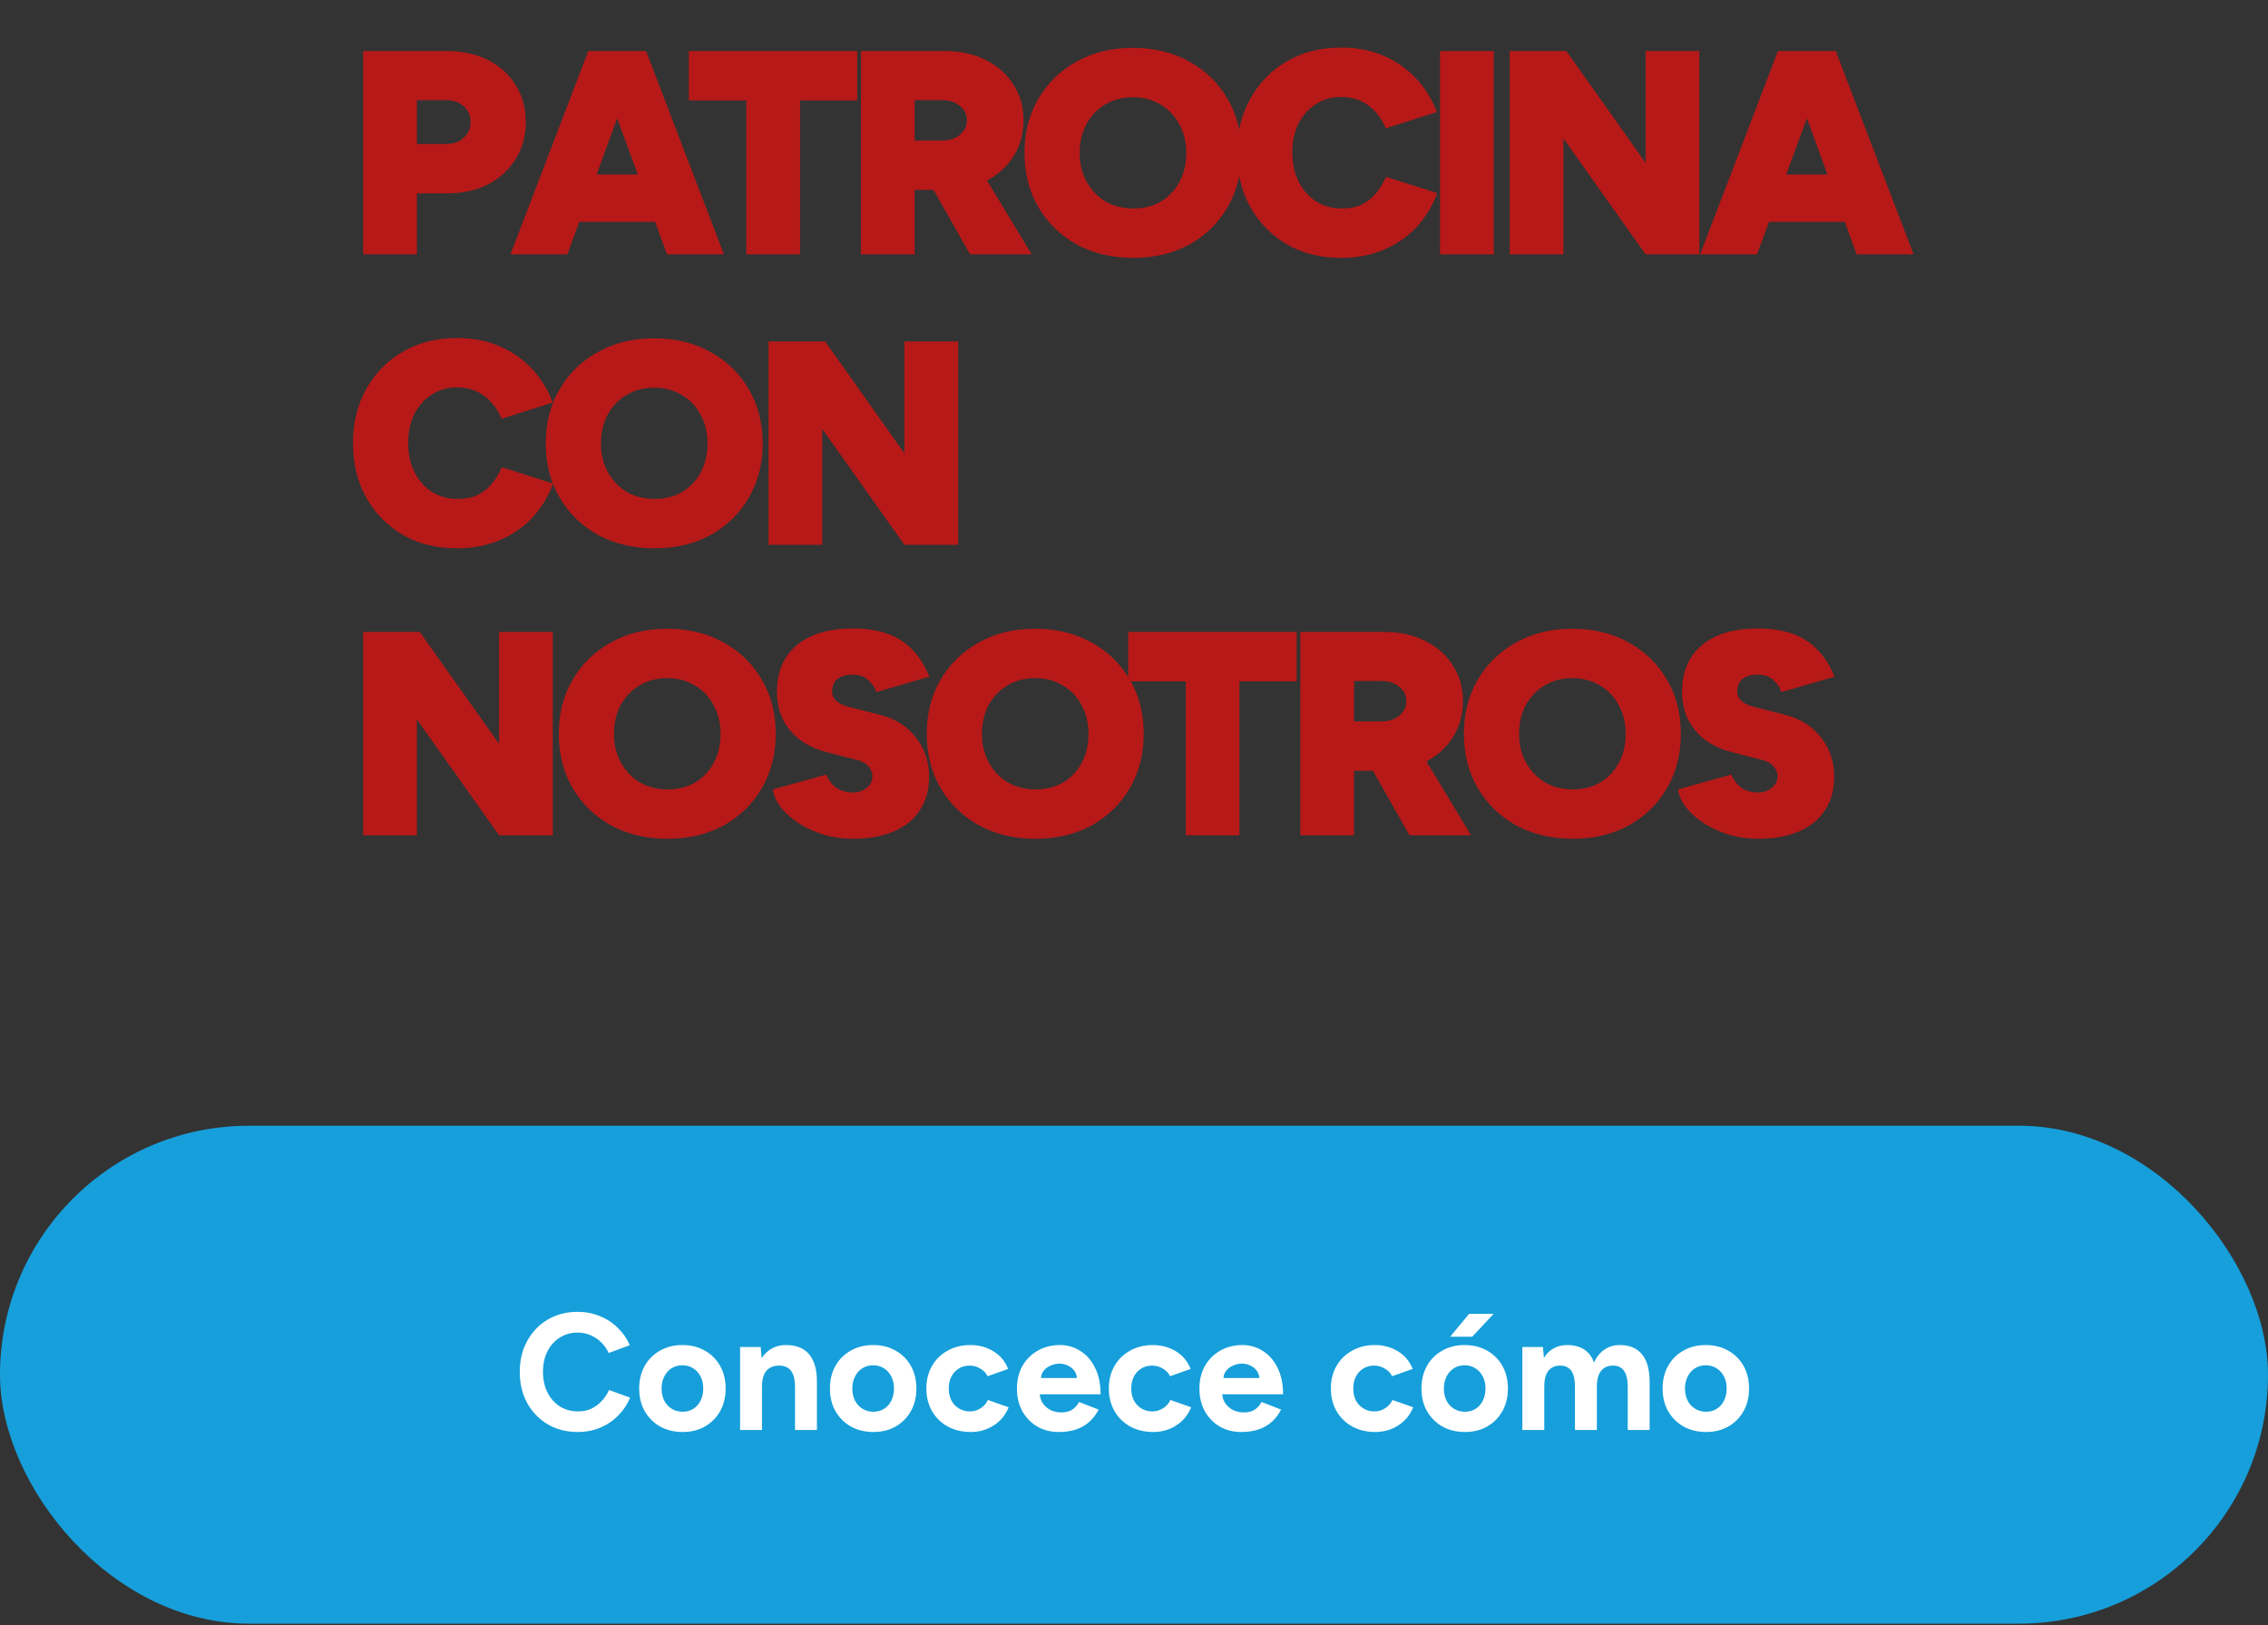
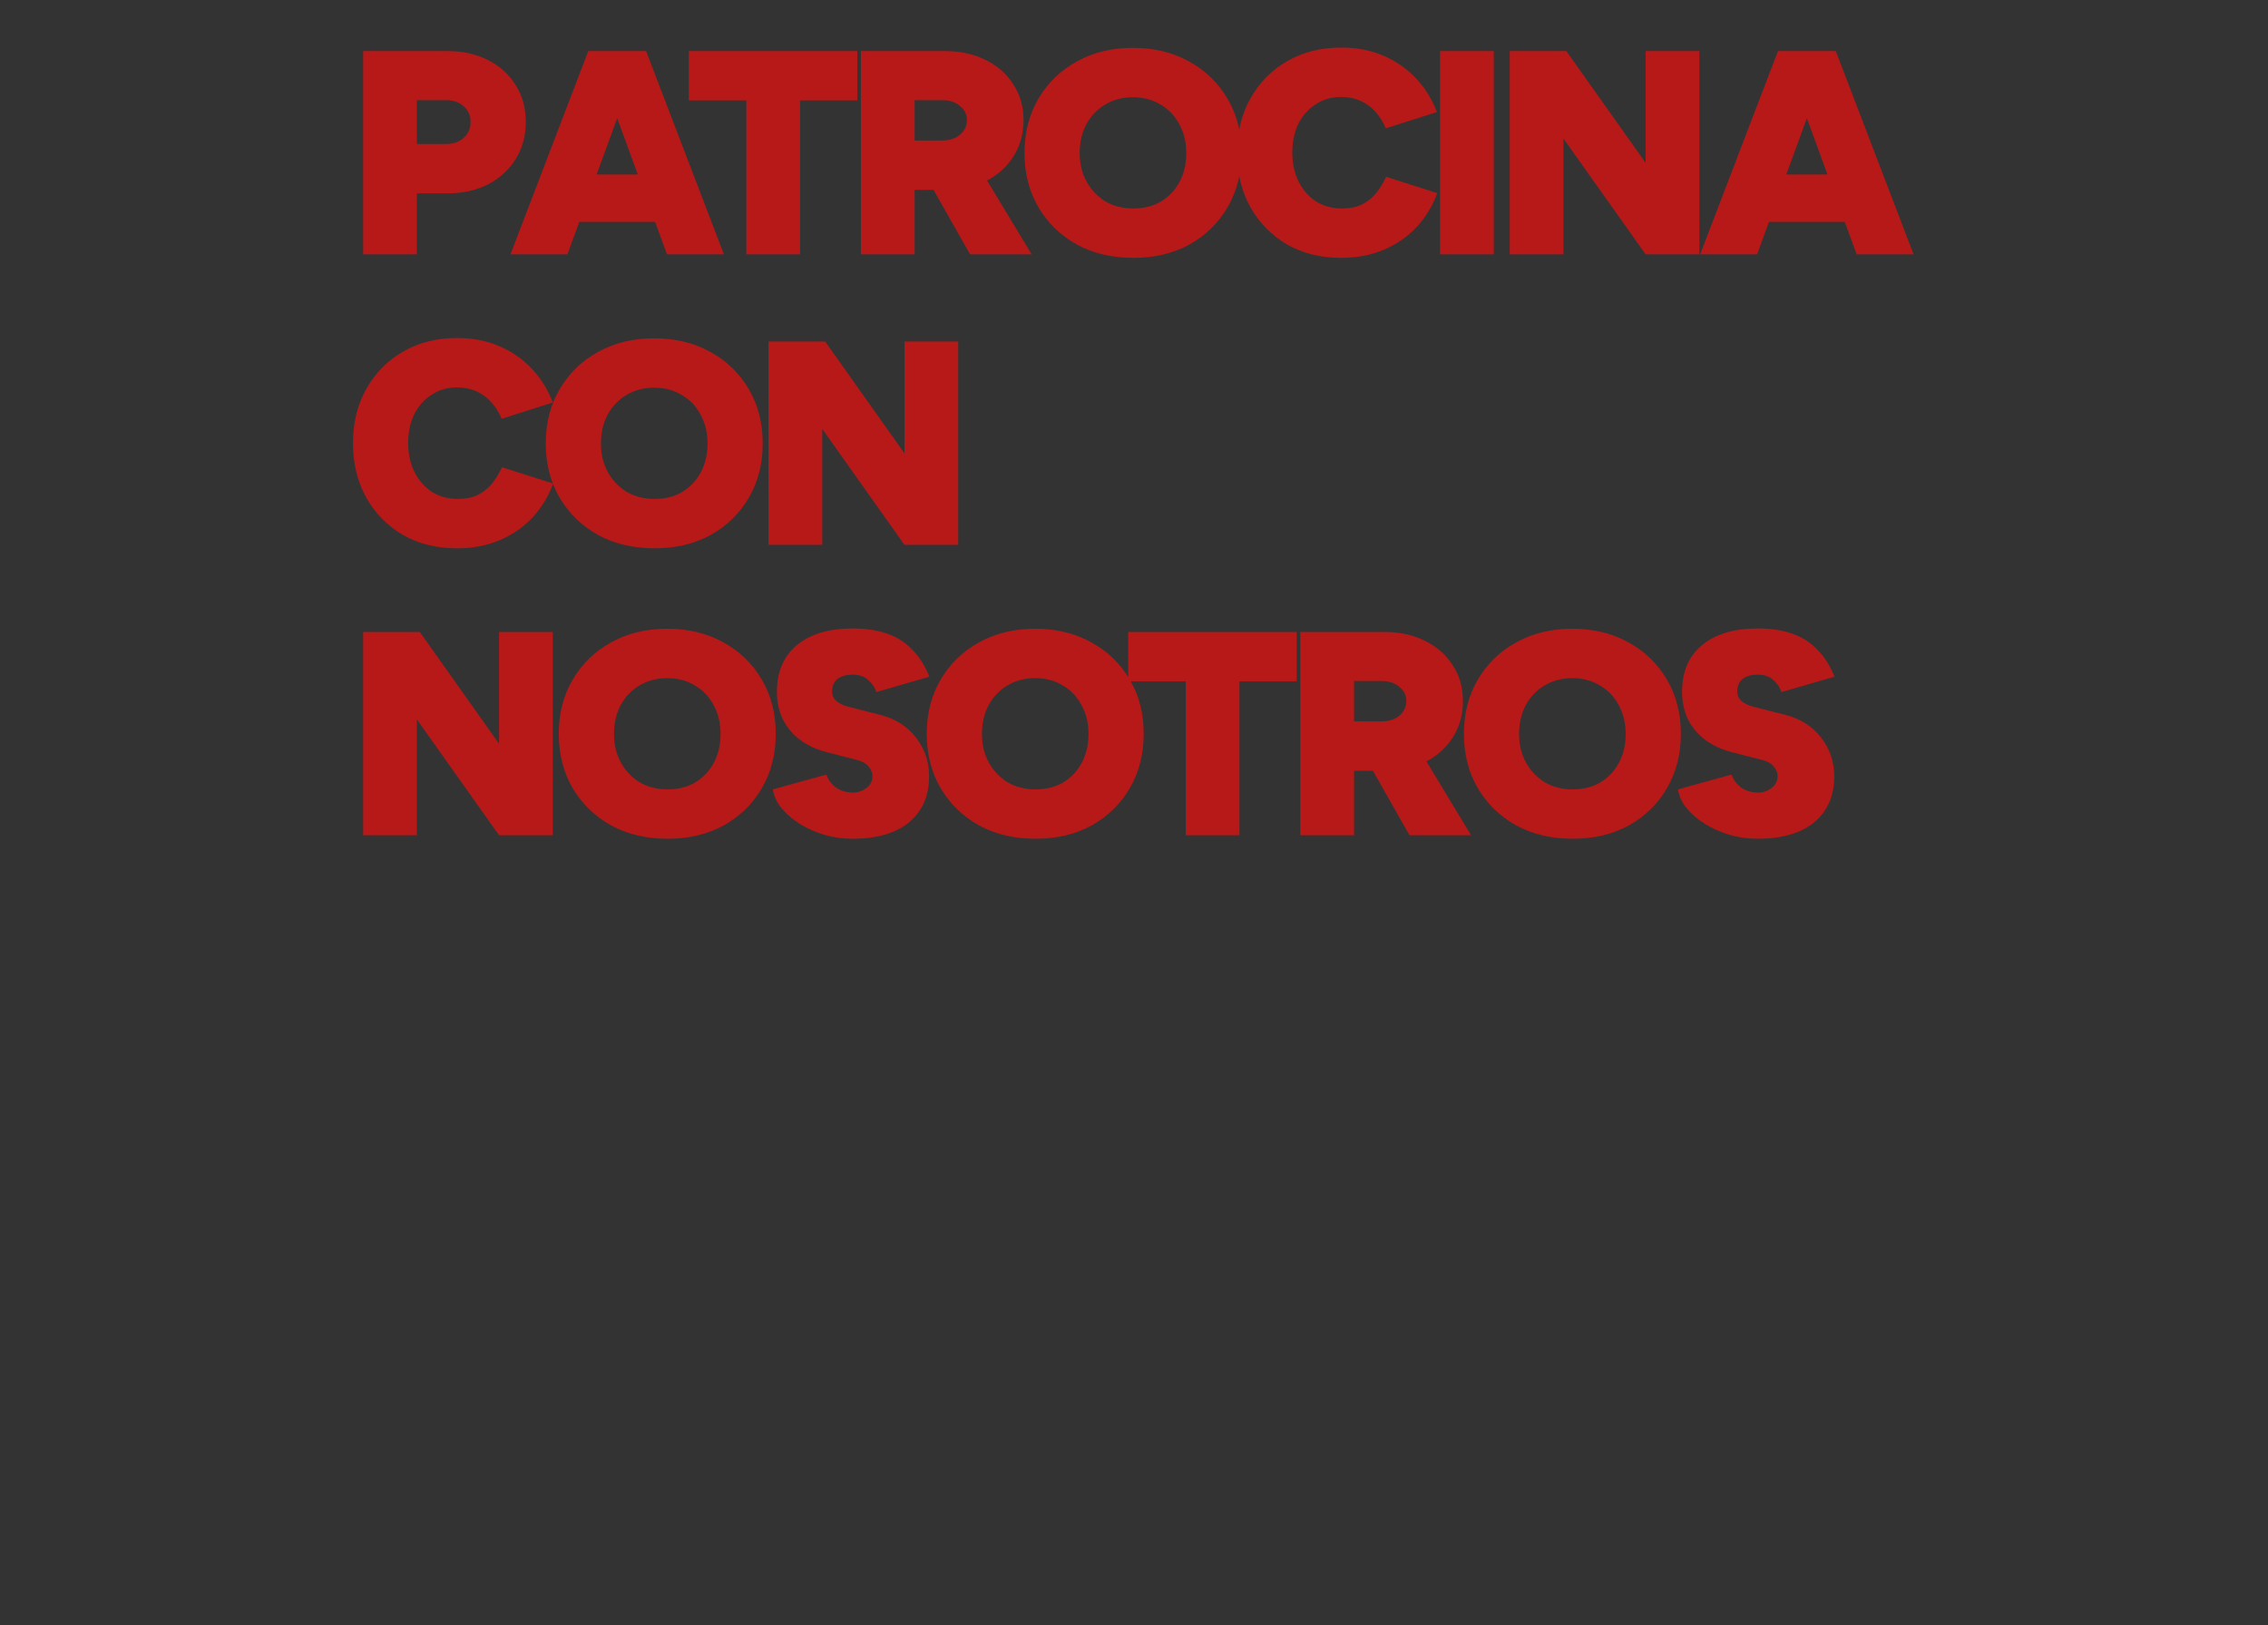
<svg xmlns="http://www.w3.org/2000/svg" width="328" height="235" viewBox="0 0 328 235" fill="none">
  <rect x="0" y="0" width="328" height="235" fill="#333333" stroke="none" />
  <path d="M52.52 36.783V7.383H64.7C66.912 7.383 68.872 7.817 70.58 8.685C72.288 9.553 73.618 10.757 74.57 12.297C75.55 13.837 76.04 15.615 76.04 17.631C76.04 19.647 75.55 21.439 74.57 23.007C73.618 24.547 72.288 25.765 70.58 26.661C68.872 27.529 66.912 27.963 64.7 27.963H60.29V36.783H52.52ZM60.29 20.823H64.49C65.554 20.823 66.408 20.529 67.052 19.941C67.724 19.353 68.06 18.583 68.06 17.631C68.06 16.707 67.724 15.951 67.052 15.363C66.408 14.775 65.554 14.481 64.49 14.481H60.29V20.823ZM96.462 36.783L85.71 7.383H93.438L104.694 36.783H96.462ZM73.824 36.783L85.08 7.383H92.808L82.056 36.783H73.824ZM79.116 32.079V25.233H99.444V32.079H79.116ZM107.936 36.783V14.523H99.62V7.383H123.98V14.523H115.706V36.783H107.936ZM124.505 36.783V7.383H136.685C138.897 7.383 140.857 7.817 142.565 8.685C144.273 9.525 145.603 10.701 146.555 12.213C147.535 13.697 148.025 15.419 148.025 17.379C148.025 19.339 147.535 21.089 146.555 22.629C145.603 24.141 144.273 25.331 142.565 26.199C140.857 27.039 138.897 27.459 136.685 27.459H132.275V36.783H124.505ZM140.297 36.783L133.745 25.233L139.583 20.865L149.201 36.783H140.297ZM132.275 20.319H136.265C136.965 20.319 137.581 20.193 138.113 19.941C138.645 19.689 139.065 19.339 139.373 18.891C139.681 18.443 139.835 17.939 139.835 17.379C139.835 16.539 139.499 15.853 138.827 15.321C138.183 14.761 137.329 14.481 136.265 14.481H132.275V20.319ZM163.914 37.287C160.834 37.287 158.104 36.643 155.724 35.355C153.372 34.039 151.524 32.247 150.18 29.979C148.836 27.683 148.164 25.065 148.164 22.125C148.164 19.157 148.836 16.539 150.18 14.271C151.524 11.975 153.372 10.183 155.724 8.895C158.076 7.579 160.778 6.921 163.83 6.921C166.91 6.921 169.626 7.579 171.978 8.895C174.33 10.183 176.178 11.975 177.522 14.271C178.866 16.539 179.538 19.157 179.538 22.125C179.538 25.065 178.866 27.683 177.522 29.979C176.206 32.247 174.372 34.039 172.02 35.355C169.668 36.643 166.966 37.287 163.914 37.287ZM163.914 30.147C165.426 30.147 166.756 29.811 167.904 29.139C169.052 28.439 169.948 27.487 170.592 26.283C171.236 25.079 171.558 23.693 171.558 22.125C171.558 20.557 171.222 19.171 170.55 17.967C169.906 16.735 168.996 15.783 167.82 15.111C166.672 14.411 165.342 14.061 163.83 14.061C162.346 14.061 161.016 14.411 159.84 15.111C158.692 15.783 157.782 16.735 157.11 17.967C156.466 19.171 156.144 20.557 156.144 22.125C156.144 23.693 156.48 25.079 157.152 26.283C157.824 27.487 158.734 28.439 159.882 29.139C161.058 29.811 162.402 30.147 163.914 30.147ZM193.949 37.287C191.009 37.287 188.405 36.643 186.137 35.355C183.897 34.039 182.133 32.247 180.845 29.979C179.557 27.683 178.913 25.051 178.913 22.083C178.913 19.115 179.557 16.497 180.845 14.229C182.133 11.933 183.897 10.141 186.137 8.853C188.405 7.537 191.009 6.879 193.949 6.879C196.217 6.879 198.261 7.271 200.081 8.055C201.901 8.839 203.469 9.931 204.785 11.331C206.101 12.731 207.109 14.355 207.809 16.203L200.417 18.555C200.025 17.631 199.521 16.833 198.905 16.161C198.289 15.461 197.561 14.929 196.721 14.565C195.909 14.201 194.985 14.019 193.949 14.019C192.577 14.019 191.359 14.369 190.295 15.069C189.231 15.741 188.391 16.679 187.775 17.883C187.187 19.087 186.893 20.487 186.893 22.083C186.893 23.651 187.201 25.051 187.817 26.283C188.433 27.487 189.273 28.439 190.337 29.139C191.429 29.811 192.675 30.147 194.075 30.147C195.167 30.147 196.105 29.965 196.889 29.601C197.701 29.209 198.387 28.677 198.947 28.005C199.535 27.305 200.039 26.493 200.459 25.569L207.851 27.921C207.179 29.769 206.185 31.407 204.869 32.835C203.553 34.235 201.971 35.327 200.123 36.111C198.275 36.895 196.217 37.287 193.949 37.287ZM208.261 36.783V7.383H216.031V36.783H208.261ZM218.337 36.783V7.383H226.527L237.993 23.553V7.383H245.763V36.783H237.993L226.107 20.025V36.783H218.337ZM268.514 36.783L257.762 7.383H265.49L276.746 36.783H268.514ZM245.876 36.783L257.132 7.383H264.86L254.108 36.783H245.876ZM251.168 32.079V25.233H271.496V32.079H251.168ZM66.086 79.287C63.146 79.287 60.542 78.643 58.274 77.355C56.034 76.039 54.27 74.247 52.982 71.979C51.694 69.683 51.05 67.051 51.05 64.083C51.05 61.115 51.694 58.497 52.982 56.229C54.27 53.933 56.034 52.141 58.274 50.853C60.542 49.537 63.146 48.879 66.086 48.879C68.354 48.879 70.398 49.271 72.218 50.055C74.038 50.839 75.606 51.931 76.922 53.331C78.238 54.731 79.246 56.355 79.946 58.203L72.554 60.555C72.162 59.631 71.658 58.833 71.042 58.161C70.426 57.461 69.698 56.929 68.858 56.565C68.046 56.201 67.122 56.019 66.086 56.019C64.714 56.019 63.496 56.369 62.432 57.069C61.368 57.741 60.528 58.679 59.912 59.883C59.324 61.087 59.03 62.487 59.03 64.083C59.03 65.651 59.338 67.051 59.954 68.283C60.57 69.487 61.41 70.439 62.474 71.139C63.566 71.811 64.812 72.147 66.212 72.147C67.304 72.147 68.242 71.965 69.026 71.601C69.838 71.209 70.524 70.677 71.084 70.005C71.672 69.305 72.176 68.493 72.596 67.569L79.988 69.921C79.316 71.769 78.322 73.407 77.006 74.835C75.69 76.235 74.108 77.327 72.26 78.111C70.412 78.895 68.354 79.287 66.086 79.287ZM94.678 79.287C91.598 79.287 88.868 78.643 86.488 77.355C84.136 76.039 82.288 74.247 80.944 71.979C79.6 69.683 78.928 67.065 78.928 64.125C78.928 61.157 79.6 58.539 80.944 56.271C82.288 53.975 84.136 52.183 86.488 50.895C88.84 49.579 91.542 48.921 94.594 48.921C97.674 48.921 100.39 49.579 102.742 50.895C105.094 52.183 106.942 53.975 108.286 56.271C109.63 58.539 110.302 61.157 110.302 64.125C110.302 67.065 109.63 69.683 108.286 71.979C106.97 74.247 105.136 76.039 102.784 77.355C100.432 78.643 97.73 79.287 94.678 79.287ZM94.678 72.147C96.19 72.147 97.52 71.811 98.668 71.139C99.816 70.439 100.712 69.487 101.356 68.283C102 67.079 102.322 65.693 102.322 64.125C102.322 62.557 101.986 61.171 101.314 59.967C100.67 58.735 99.76 57.783 98.584 57.111C97.436 56.411 96.106 56.061 94.594 56.061C93.11 56.061 91.78 56.411 90.604 57.111C89.456 57.783 88.546 58.735 87.874 59.967C87.23 61.171 86.908 62.557 86.908 64.125C86.908 65.693 87.244 67.079 87.916 68.283C88.588 69.487 89.498 70.439 90.646 71.139C91.822 71.811 93.166 72.147 94.678 72.147ZM111.146 78.783V49.383H119.336L130.802 65.553V49.383H138.572V78.783H130.802L118.916 62.025V78.783H111.146ZM52.52 120.783V91.383H60.71L72.176 107.553V91.383H79.946V120.783H72.176L60.29 104.025V120.783H52.52ZM96.564 121.287C93.484 121.287 90.754 120.643 88.374 119.355C86.022 118.039 84.174 116.247 82.83 113.979C81.486 111.683 80.814 109.065 80.814 106.125C80.814 103.157 81.486 100.539 82.83 98.271C84.174 95.975 86.022 94.183 88.374 92.895C90.726 91.579 93.428 90.921 96.48 90.921C99.56 90.921 102.276 91.579 104.628 92.895C106.98 94.183 108.828 95.975 110.172 98.271C111.516 100.539 112.188 103.157 112.188 106.125C112.188 109.065 111.516 111.683 110.172 113.979C108.856 116.247 107.022 118.039 104.67 119.355C102.318 120.643 99.616 121.287 96.564 121.287ZM96.564 114.147C98.076 114.147 99.406 113.811 100.554 113.139C101.702 112.439 102.598 111.487 103.242 110.283C103.886 109.079 104.208 107.693 104.208 106.125C104.208 104.557 103.872 103.171 103.2 101.967C102.556 100.735 101.646 99.783 100.47 99.111C99.322 98.411 97.992 98.061 96.48 98.061C94.996 98.061 93.666 98.411 92.49 99.111C91.342 99.783 90.432 100.735 89.76 101.967C89.116 103.171 88.794 104.557 88.794 106.125C88.794 107.693 89.13 109.079 89.802 110.283C90.474 111.487 91.384 112.439 92.532 113.139C93.708 113.811 95.052 114.147 96.564 114.147ZM123.323 121.287C121.951 121.287 120.607 121.105 119.291 120.741C117.975 120.349 116.771 119.817 115.679 119.145C114.615 118.473 113.733 117.717 113.033 116.877C112.333 116.009 111.913 115.099 111.773 114.147L119.501 112.005C119.753 112.705 120.187 113.307 120.803 113.811C121.419 114.287 122.217 114.553 123.197 114.609C123.981 114.637 124.667 114.427 125.255 113.979C125.871 113.531 126.179 112.943 126.179 112.215C126.179 111.739 125.997 111.291 125.633 110.871C125.297 110.423 124.751 110.101 123.995 109.905L119.585 108.771C118.073 108.379 116.771 107.777 115.679 106.965C114.615 106.153 113.789 105.159 113.201 103.983C112.641 102.807 112.361 101.491 112.361 100.035C112.361 97.151 113.313 94.911 115.217 93.315C117.149 91.691 119.851 90.879 123.323 90.879C125.171 90.879 126.795 91.117 128.195 91.593C129.623 92.069 130.841 92.825 131.849 93.861C132.885 94.869 133.739 96.199 134.411 97.851L126.725 100.077C126.585 99.517 126.221 98.957 125.633 98.397C125.073 97.837 124.303 97.557 123.323 97.557C122.371 97.557 121.629 97.767 121.097 98.187C120.593 98.607 120.341 99.223 120.341 100.035C120.341 100.539 120.551 100.987 120.971 101.379C121.391 101.743 121.993 102.023 122.777 102.219L127.229 103.353C129.469 103.913 131.219 105.019 132.479 106.671C133.739 108.295 134.369 110.157 134.369 112.257C134.369 114.189 133.921 115.827 133.025 117.171C132.157 118.515 130.897 119.537 129.245 120.237C127.593 120.937 125.619 121.287 123.323 121.287ZM149.777 121.287C146.697 121.287 143.967 120.643 141.587 119.355C139.235 118.039 137.387 116.247 136.043 113.979C134.699 111.683 134.027 109.065 134.027 106.125C134.027 103.157 134.699 100.539 136.043 98.271C137.387 95.975 139.235 94.183 141.587 92.895C143.939 91.579 146.641 90.921 149.693 90.921C152.773 90.921 155.489 91.579 157.841 92.895C160.193 94.183 162.041 95.975 163.385 98.271C164.729 100.539 165.401 103.157 165.401 106.125C165.401 109.065 164.729 111.683 163.385 113.979C162.069 116.247 160.235 118.039 157.883 119.355C155.531 120.643 152.829 121.287 149.777 121.287ZM149.777 114.147C151.289 114.147 152.619 113.811 153.767 113.139C154.915 112.439 155.811 111.487 156.455 110.283C157.099 109.079 157.421 107.693 157.421 106.125C157.421 104.557 157.085 103.171 156.413 101.967C155.769 100.735 154.859 99.783 153.683 99.111C152.535 98.411 151.205 98.061 149.693 98.061C148.209 98.061 146.879 98.411 145.703 99.111C144.555 99.783 143.645 100.735 142.973 101.967C142.329 103.171 142.007 104.557 142.007 106.125C142.007 107.693 142.343 109.079 143.015 110.283C143.687 111.487 144.597 112.439 145.745 113.139C146.921 113.811 148.265 114.147 149.777 114.147ZM171.484 120.783V98.523H163.168V91.383H187.528V98.523H179.254V120.783H171.484ZM188.053 120.783V91.383H200.233C202.445 91.383 204.405 91.817 206.113 92.685C207.821 93.525 209.151 94.701 210.103 96.213C211.083 97.697 211.573 99.419 211.573 101.379C211.573 103.339 211.083 105.089 210.103 106.629C209.151 108.141 207.821 109.331 206.113 110.199C204.405 111.039 202.445 111.459 200.233 111.459H195.823V120.783H188.053ZM203.845 120.783L197.293 109.233L203.131 104.865L212.749 120.783H203.845ZM195.823 104.319H199.813C200.513 104.319 201.129 104.193 201.661 103.941C202.193 103.689 202.613 103.339 202.921 102.891C203.229 102.443 203.383 101.939 203.383 101.379C203.383 100.539 203.047 99.853 202.375 99.321C201.731 98.761 200.877 98.481 199.813 98.481H195.823V104.319ZM227.462 121.287C224.382 121.287 221.652 120.643 219.272 119.355C216.92 118.039 215.072 116.247 213.728 113.979C212.384 111.683 211.712 109.065 211.712 106.125C211.712 103.157 212.384 100.539 213.728 98.271C215.072 95.975 216.92 94.183 219.272 92.895C221.624 91.579 224.326 90.921 227.378 90.921C230.458 90.921 233.174 91.579 235.526 92.895C237.878 94.183 239.726 95.975 241.07 98.271C242.414 100.539 243.086 103.157 243.086 106.125C243.086 109.065 242.414 111.683 241.07 113.979C239.754 116.247 237.92 118.039 235.568 119.355C233.216 120.643 230.514 121.287 227.462 121.287ZM227.462 114.147C228.974 114.147 230.304 113.811 231.452 113.139C232.6 112.439 233.496 111.487 234.14 110.283C234.784 109.079 235.106 107.693 235.106 106.125C235.106 104.557 234.77 103.171 234.098 101.967C233.454 100.735 232.544 99.783 231.368 99.111C230.22 98.411 228.89 98.061 227.378 98.061C225.894 98.061 224.564 98.411 223.388 99.111C222.24 99.783 221.33 100.735 220.658 101.967C220.014 103.171 219.692 104.557 219.692 106.125C219.692 107.693 220.028 109.079 220.7 110.283C221.372 111.487 222.282 112.439 223.43 113.139C224.606 113.811 225.95 114.147 227.462 114.147ZM254.221 121.287C252.849 121.287 251.505 121.105 250.189 120.741C248.873 120.349 247.669 119.817 246.577 119.145C245.513 118.473 244.631 117.717 243.931 116.877C243.231 116.009 242.811 115.099 242.671 114.147L250.399 112.005C250.651 112.705 251.085 113.307 251.701 113.811C252.317 114.287 253.115 114.553 254.095 114.609C254.879 114.637 255.565 114.427 256.153 113.979C256.769 113.531 257.077 112.943 257.077 112.215C257.077 111.739 256.895 111.291 256.531 110.871C256.195 110.423 255.649 110.101 254.893 109.905L250.483 108.771C248.971 108.379 247.669 107.777 246.577 106.965C245.513 106.153 244.687 105.159 244.099 103.983C243.539 102.807 243.259 101.491 243.259 100.035C243.259 97.151 244.211 94.911 246.115 93.315C248.047 91.691 250.749 90.879 254.221 90.879C256.069 90.879 257.693 91.117 259.093 91.593C260.521 92.069 261.739 92.825 262.747 93.861C263.783 94.869 264.637 96.199 265.309 97.851L257.623 100.077C257.483 99.517 257.119 98.957 256.531 98.397C255.971 97.837 255.201 97.557 254.221 97.557C253.269 97.557 252.527 97.767 251.995 98.187C251.491 98.607 251.239 99.223 251.239 100.035C251.239 100.539 251.449 100.987 251.869 101.379C252.289 101.743 252.891 102.023 253.675 102.219L258.127 103.353C260.367 103.913 262.117 105.019 263.377 106.671C264.637 108.295 265.267 110.157 265.267 112.257C265.267 114.189 264.819 115.827 263.923 117.171C263.055 118.515 261.795 119.537 260.143 120.237C258.491 120.937 256.517 121.287 254.221 121.287Z" fill="#B71918" />
-   <rect y="162.783" width="328" height="72" rx="36" fill="#169FDB" />
-   <path d="M83.568 207.071C81.936 207.071 80.488 206.703 79.224 205.967C77.96 205.215 76.968 204.191 76.248 202.895C75.528 201.583 75.168 200.079 75.168 198.383C75.168 196.687 75.528 195.191 76.248 193.895C76.968 192.583 77.952 191.559 79.2 190.823C80.464 190.071 81.912 189.695 83.544 189.695C84.696 189.695 85.768 189.903 86.76 190.319C87.752 190.719 88.616 191.287 89.352 192.023C90.104 192.743 90.68 193.575 91.08 194.519L88.032 195.647C87.76 195.055 87.4 194.543 86.952 194.111C86.504 193.663 85.992 193.319 85.416 193.079C84.84 192.823 84.216 192.695 83.544 192.695C82.568 192.695 81.696 192.943 80.928 193.439C80.176 193.919 79.584 194.583 79.152 195.431C78.736 196.279 78.528 197.263 78.528 198.383C78.528 199.503 78.744 200.495 79.176 201.359C79.608 202.207 80.208 202.879 80.976 203.375C81.744 203.855 82.624 204.095 83.616 204.095C84.304 204.095 84.928 203.967 85.488 203.711C86.064 203.439 86.568 203.071 87 202.607C87.448 202.143 87.808 201.607 88.08 200.999L91.128 202.103C90.728 203.079 90.152 203.943 89.4 204.695C88.664 205.447 87.8 206.031 86.808 206.447C85.816 206.863 84.736 207.071 83.568 207.071ZM98.727 207.071C97.511 207.071 96.423 206.807 95.463 206.279C94.519 205.735 93.775 204.991 93.231 204.047C92.703 203.103 92.439 202.015 92.439 200.783C92.439 199.551 92.703 198.463 93.231 197.519C93.759 196.575 94.495 195.839 95.439 195.311C96.383 194.767 97.463 194.495 98.679 194.495C99.911 194.495 100.999 194.767 101.943 195.311C102.887 195.839 103.623 196.575 104.151 197.519C104.679 198.463 104.943 199.551 104.943 200.783C104.943 202.015 104.679 203.103 104.151 204.047C103.623 204.991 102.887 205.735 101.943 206.279C101.015 206.807 99.943 207.071 98.727 207.071ZM98.727 204.143C99.319 204.143 99.839 203.999 100.287 203.711C100.735 203.423 101.079 203.031 101.319 202.535C101.575 202.023 101.703 201.439 101.703 200.783C101.703 200.127 101.575 199.551 101.319 199.055C101.063 198.543 100.703 198.143 100.239 197.855C99.791 197.567 99.271 197.423 98.679 197.423C98.103 197.423 97.583 197.567 97.119 197.855C96.671 198.143 96.319 198.543 96.063 199.055C95.807 199.551 95.679 200.127 95.679 200.783C95.679 201.439 95.807 202.023 96.063 202.535C96.319 203.031 96.679 203.423 97.143 203.711C97.607 203.999 98.135 204.143 98.727 204.143ZM107.032 206.783V194.783H110.008L110.2 196.991V206.783H107.032ZM114.976 206.783V200.639H118.144V206.783H114.976ZM114.976 200.639C114.976 199.823 114.88 199.191 114.688 198.743C114.512 198.295 114.256 197.975 113.92 197.783C113.584 197.575 113.192 197.471 112.744 197.471C111.928 197.455 111.296 197.703 110.848 198.215C110.416 198.727 110.2 199.487 110.2 200.495H109.144C109.144 199.215 109.328 198.135 109.696 197.255C110.08 196.359 110.608 195.679 111.28 195.215C111.968 194.735 112.768 194.495 113.68 194.495C114.624 194.495 115.432 194.687 116.104 195.071C116.776 195.455 117.288 196.055 117.64 196.871C117.992 197.671 118.16 198.711 118.144 199.991V200.639H114.976ZM126.313 207.071C125.097 207.071 124.009 206.807 123.049 206.279C122.105 205.735 121.361 204.991 120.817 204.047C120.289 203.103 120.025 202.015 120.025 200.783C120.025 199.551 120.289 198.463 120.817 197.519C121.345 196.575 122.081 195.839 123.025 195.311C123.969 194.767 125.049 194.495 126.265 194.495C127.497 194.495 128.585 194.767 129.529 195.311C130.473 195.839 131.209 196.575 131.737 197.519C132.265 198.463 132.529 199.551 132.529 200.783C132.529 202.015 132.265 203.103 131.737 204.047C131.209 204.991 130.473 205.735 129.529 206.279C128.601 206.807 127.529 207.071 126.313 207.071ZM126.313 204.143C126.905 204.143 127.425 203.999 127.873 203.711C128.321 203.423 128.665 203.031 128.905 202.535C129.161 202.023 129.289 201.439 129.289 200.783C129.289 200.127 129.161 199.551 128.905 199.055C128.649 198.543 128.289 198.143 127.825 197.855C127.377 197.567 126.857 197.423 126.265 197.423C125.689 197.423 125.169 197.567 124.705 197.855C124.257 198.143 123.905 198.543 123.649 199.055C123.393 199.551 123.265 200.127 123.265 200.783C123.265 201.439 123.393 202.023 123.649 202.535C123.905 203.031 124.265 203.423 124.729 203.711C125.193 203.999 125.721 204.143 126.313 204.143ZM140.402 207.071C139.154 207.071 138.042 206.807 137.066 206.279C136.09 205.735 135.33 204.991 134.786 204.047C134.242 203.087 133.97 201.999 133.97 200.783C133.97 199.551 134.242 198.463 134.786 197.519C135.33 196.575 136.082 195.839 137.042 195.311C138.002 194.767 139.106 194.495 140.354 194.495C141.554 194.495 142.65 194.791 143.642 195.383C144.634 195.975 145.354 196.831 145.802 197.951L142.826 199.007C142.602 198.543 142.25 198.175 141.77 197.903C141.306 197.615 140.786 197.471 140.21 197.471C139.618 197.471 139.098 197.615 138.65 197.903C138.202 198.175 137.85 198.559 137.594 199.055C137.338 199.551 137.21 200.127 137.21 200.783C137.21 201.439 137.338 202.015 137.594 202.511C137.85 202.991 138.21 203.375 138.674 203.663C139.138 203.951 139.666 204.095 140.258 204.095C140.834 204.095 141.354 203.943 141.818 203.639C142.298 203.335 142.65 202.935 142.874 202.439L145.874 203.495C145.41 204.631 144.682 205.511 143.69 206.135C142.714 206.759 141.618 207.071 140.402 207.071ZM153.144 207.071C151.96 207.071 150.912 206.807 150 206.279C149.088 205.735 148.368 204.991 147.84 204.047C147.328 203.103 147.072 202.015 147.072 200.783C147.072 199.551 147.336 198.463 147.864 197.519C148.408 196.575 149.144 195.839 150.072 195.311C151.016 194.767 152.096 194.495 153.312 194.495C154.368 194.495 155.336 194.775 156.216 195.335C157.112 195.879 157.824 196.687 158.352 197.759C158.896 198.815 159.168 200.103 159.168 201.623H150.072L150.36 201.335C150.36 201.927 150.504 202.447 150.792 202.895C151.096 203.327 151.48 203.663 151.944 203.903C152.424 204.127 152.936 204.239 153.48 204.239C154.136 204.239 154.672 204.103 155.088 203.831C155.504 203.543 155.824 203.175 156.048 202.727L158.88 203.831C158.544 204.503 158.104 205.087 157.56 205.583C157.032 206.063 156.4 206.431 155.664 206.687C154.928 206.943 154.088 207.071 153.144 207.071ZM150.528 199.559L150.24 199.271H156.024L155.76 199.559C155.76 198.983 155.624 198.527 155.352 198.191C155.08 197.839 154.744 197.583 154.344 197.423C153.96 197.263 153.584 197.183 153.216 197.183C152.848 197.183 152.456 197.263 152.04 197.423C151.624 197.583 151.264 197.839 150.96 198.191C150.672 198.527 150.528 198.983 150.528 199.559ZM166.793 207.071C165.545 207.071 164.433 206.807 163.457 206.279C162.481 205.735 161.721 204.991 161.177 204.047C160.633 203.087 160.361 201.999 160.361 200.783C160.361 199.551 160.633 198.463 161.177 197.519C161.721 196.575 162.473 195.839 163.433 195.311C164.393 194.767 165.497 194.495 166.745 194.495C167.945 194.495 169.041 194.791 170.033 195.383C171.025 195.975 171.745 196.831 172.193 197.951L169.217 199.007C168.993 198.543 168.641 198.175 168.161 197.903C167.697 197.615 167.177 197.471 166.601 197.471C166.009 197.471 165.489 197.615 165.041 197.903C164.593 198.175 164.241 198.559 163.985 199.055C163.729 199.551 163.601 200.127 163.601 200.783C163.601 201.439 163.729 202.015 163.985 202.511C164.241 202.991 164.601 203.375 165.065 203.663C165.529 203.951 166.057 204.095 166.649 204.095C167.225 204.095 167.745 203.943 168.209 203.639C168.689 203.335 169.041 202.935 169.265 202.439L172.265 203.495C171.801 204.631 171.073 205.511 170.081 206.135C169.105 206.759 168.009 207.071 166.793 207.071ZM179.534 207.071C178.35 207.071 177.302 206.807 176.39 206.279C175.478 205.735 174.758 204.991 174.23 204.047C173.718 203.103 173.462 202.015 173.462 200.783C173.462 199.551 173.726 198.463 174.254 197.519C174.798 196.575 175.534 195.839 176.462 195.311C177.406 194.767 178.486 194.495 179.702 194.495C180.758 194.495 181.726 194.775 182.606 195.335C183.502 195.879 184.214 196.687 184.742 197.759C185.286 198.815 185.558 200.103 185.558 201.623H176.462L176.75 201.335C176.75 201.927 176.894 202.447 177.182 202.895C177.486 203.327 177.87 203.663 178.334 203.903C178.814 204.127 179.326 204.239 179.87 204.239C180.526 204.239 181.062 204.103 181.478 203.831C181.894 203.543 182.214 203.175 182.438 202.727L185.27 203.831C184.934 204.503 184.494 205.087 183.95 205.583C183.422 206.063 182.79 206.431 182.054 206.687C181.318 206.943 180.478 207.071 179.534 207.071ZM176.918 199.559L176.63 199.271H182.414L182.15 199.559C182.15 198.983 182.014 198.527 181.742 198.191C181.47 197.839 181.134 197.583 180.734 197.423C180.35 197.263 179.974 197.183 179.606 197.183C179.238 197.183 178.846 197.263 178.43 197.423C178.014 197.583 177.654 197.839 177.35 198.191C177.062 198.527 176.918 198.983 176.918 199.559ZM198.902 207.071C197.654 207.071 196.542 206.807 195.566 206.279C194.59 205.735 193.83 204.991 193.286 204.047C192.742 203.087 192.47 201.999 192.47 200.783C192.47 199.551 192.742 198.463 193.286 197.519C193.83 196.575 194.582 195.839 195.542 195.311C196.502 194.767 197.606 194.495 198.854 194.495C200.054 194.495 201.15 194.791 202.142 195.383C203.134 195.975 203.854 196.831 204.302 197.951L201.326 199.007C201.102 198.543 200.75 198.175 200.27 197.903C199.806 197.615 199.286 197.471 198.71 197.471C198.118 197.471 197.598 197.615 197.15 197.903C196.702 198.175 196.35 198.559 196.094 199.055C195.838 199.551 195.71 200.127 195.71 200.783C195.71 201.439 195.838 202.015 196.094 202.511C196.35 202.991 196.71 203.375 197.174 203.663C197.638 203.951 198.166 204.095 198.758 204.095C199.334 204.095 199.854 203.943 200.318 203.639C200.798 203.335 201.15 202.935 201.374 202.439L204.374 203.495C203.91 204.631 203.182 205.511 202.19 206.135C201.214 206.759 200.118 207.071 198.902 207.071ZM211.86 207.071C210.644 207.071 209.556 206.807 208.596 206.279C207.652 205.735 206.908 204.991 206.364 204.047C205.836 203.103 205.572 202.015 205.572 200.783C205.572 199.551 205.836 198.463 206.364 197.519C206.892 196.575 207.628 195.839 208.572 195.311C209.516 194.767 210.596 194.495 211.812 194.495C213.044 194.495 214.132 194.767 215.076 195.311C216.02 195.839 216.756 196.575 217.284 197.519C217.812 198.463 218.076 199.551 218.076 200.783C218.076 202.015 217.812 203.103 217.284 204.047C216.756 204.991 216.02 205.735 215.076 206.279C214.148 206.807 213.076 207.071 211.86 207.071ZM211.86 204.143C212.452 204.143 212.972 203.999 213.42 203.711C213.868 203.423 214.212 203.031 214.452 202.535C214.708 202.023 214.836 201.439 214.836 200.783C214.836 200.127 214.708 199.551 214.452 199.055C214.196 198.543 213.836 198.143 213.372 197.855C212.924 197.567 212.404 197.423 211.812 197.423C211.236 197.423 210.716 197.567 210.252 197.855C209.804 198.143 209.452 198.543 209.196 199.055C208.94 199.551 208.812 200.127 208.812 200.783C208.812 201.439 208.94 202.023 209.196 202.535C209.452 203.031 209.812 203.423 210.276 203.711C210.74 203.999 211.268 204.143 211.86 204.143ZM209.724 193.295L212.46 189.983H216.012L212.916 193.295H209.724ZM220.165 206.783V194.783H223.141L223.285 196.343C223.653 195.735 224.125 195.279 224.701 194.975C225.277 194.655 225.917 194.495 226.621 194.495C227.597 194.495 228.413 194.703 229.069 195.119C229.741 195.535 230.229 196.175 230.533 197.039C230.885 196.223 231.381 195.599 232.021 195.167C232.661 194.719 233.405 194.495 234.253 194.495C235.661 194.495 236.733 194.943 237.469 195.839C238.205 196.719 238.573 198.079 238.573 199.919V206.783H235.405V200.639C235.405 199.823 235.317 199.191 235.141 198.743C234.965 198.295 234.725 197.975 234.421 197.783C234.117 197.575 233.757 197.471 233.341 197.471C232.573 197.455 231.981 197.703 231.565 198.215C231.149 198.727 230.941 199.487 230.941 200.495V206.783H227.773V200.639C227.773 199.823 227.685 199.191 227.509 198.743C227.349 198.295 227.109 197.975 226.789 197.783C226.485 197.575 226.125 197.471 225.709 197.471C224.941 197.455 224.349 197.703 223.933 198.215C223.533 198.727 223.333 199.487 223.333 200.495V206.783H220.165ZM246.735 207.071C245.519 207.071 244.431 206.807 243.471 206.279C242.527 205.735 241.783 204.991 241.239 204.047C240.711 203.103 240.447 202.015 240.447 200.783C240.447 199.551 240.711 198.463 241.239 197.519C241.767 196.575 242.503 195.839 243.447 195.311C244.391 194.767 245.471 194.495 246.687 194.495C247.919 194.495 249.007 194.767 249.951 195.311C250.895 195.839 251.631 196.575 252.159 197.519C252.687 198.463 252.951 199.551 252.951 200.783C252.951 202.015 252.687 203.103 252.159 204.047C251.631 204.991 250.895 205.735 249.951 206.279C249.023 206.807 247.951 207.071 246.735 207.071ZM246.735 204.143C247.327 204.143 247.847 203.999 248.295 203.711C248.743 203.423 249.087 203.031 249.327 202.535C249.583 202.023 249.711 201.439 249.711 200.783C249.711 200.127 249.583 199.551 249.327 199.055C249.071 198.543 248.711 198.143 248.247 197.855C247.799 197.567 247.279 197.423 246.687 197.423C246.111 197.423 245.591 197.567 245.127 197.855C244.679 198.143 244.327 198.543 244.071 199.055C243.815 199.551 243.687 200.127 243.687 200.783C243.687 201.439 243.815 202.023 244.071 202.535C244.327 203.031 244.687 203.423 245.151 203.711C245.615 203.999 246.143 204.143 246.735 204.143Z" fill="white" />
</svg>